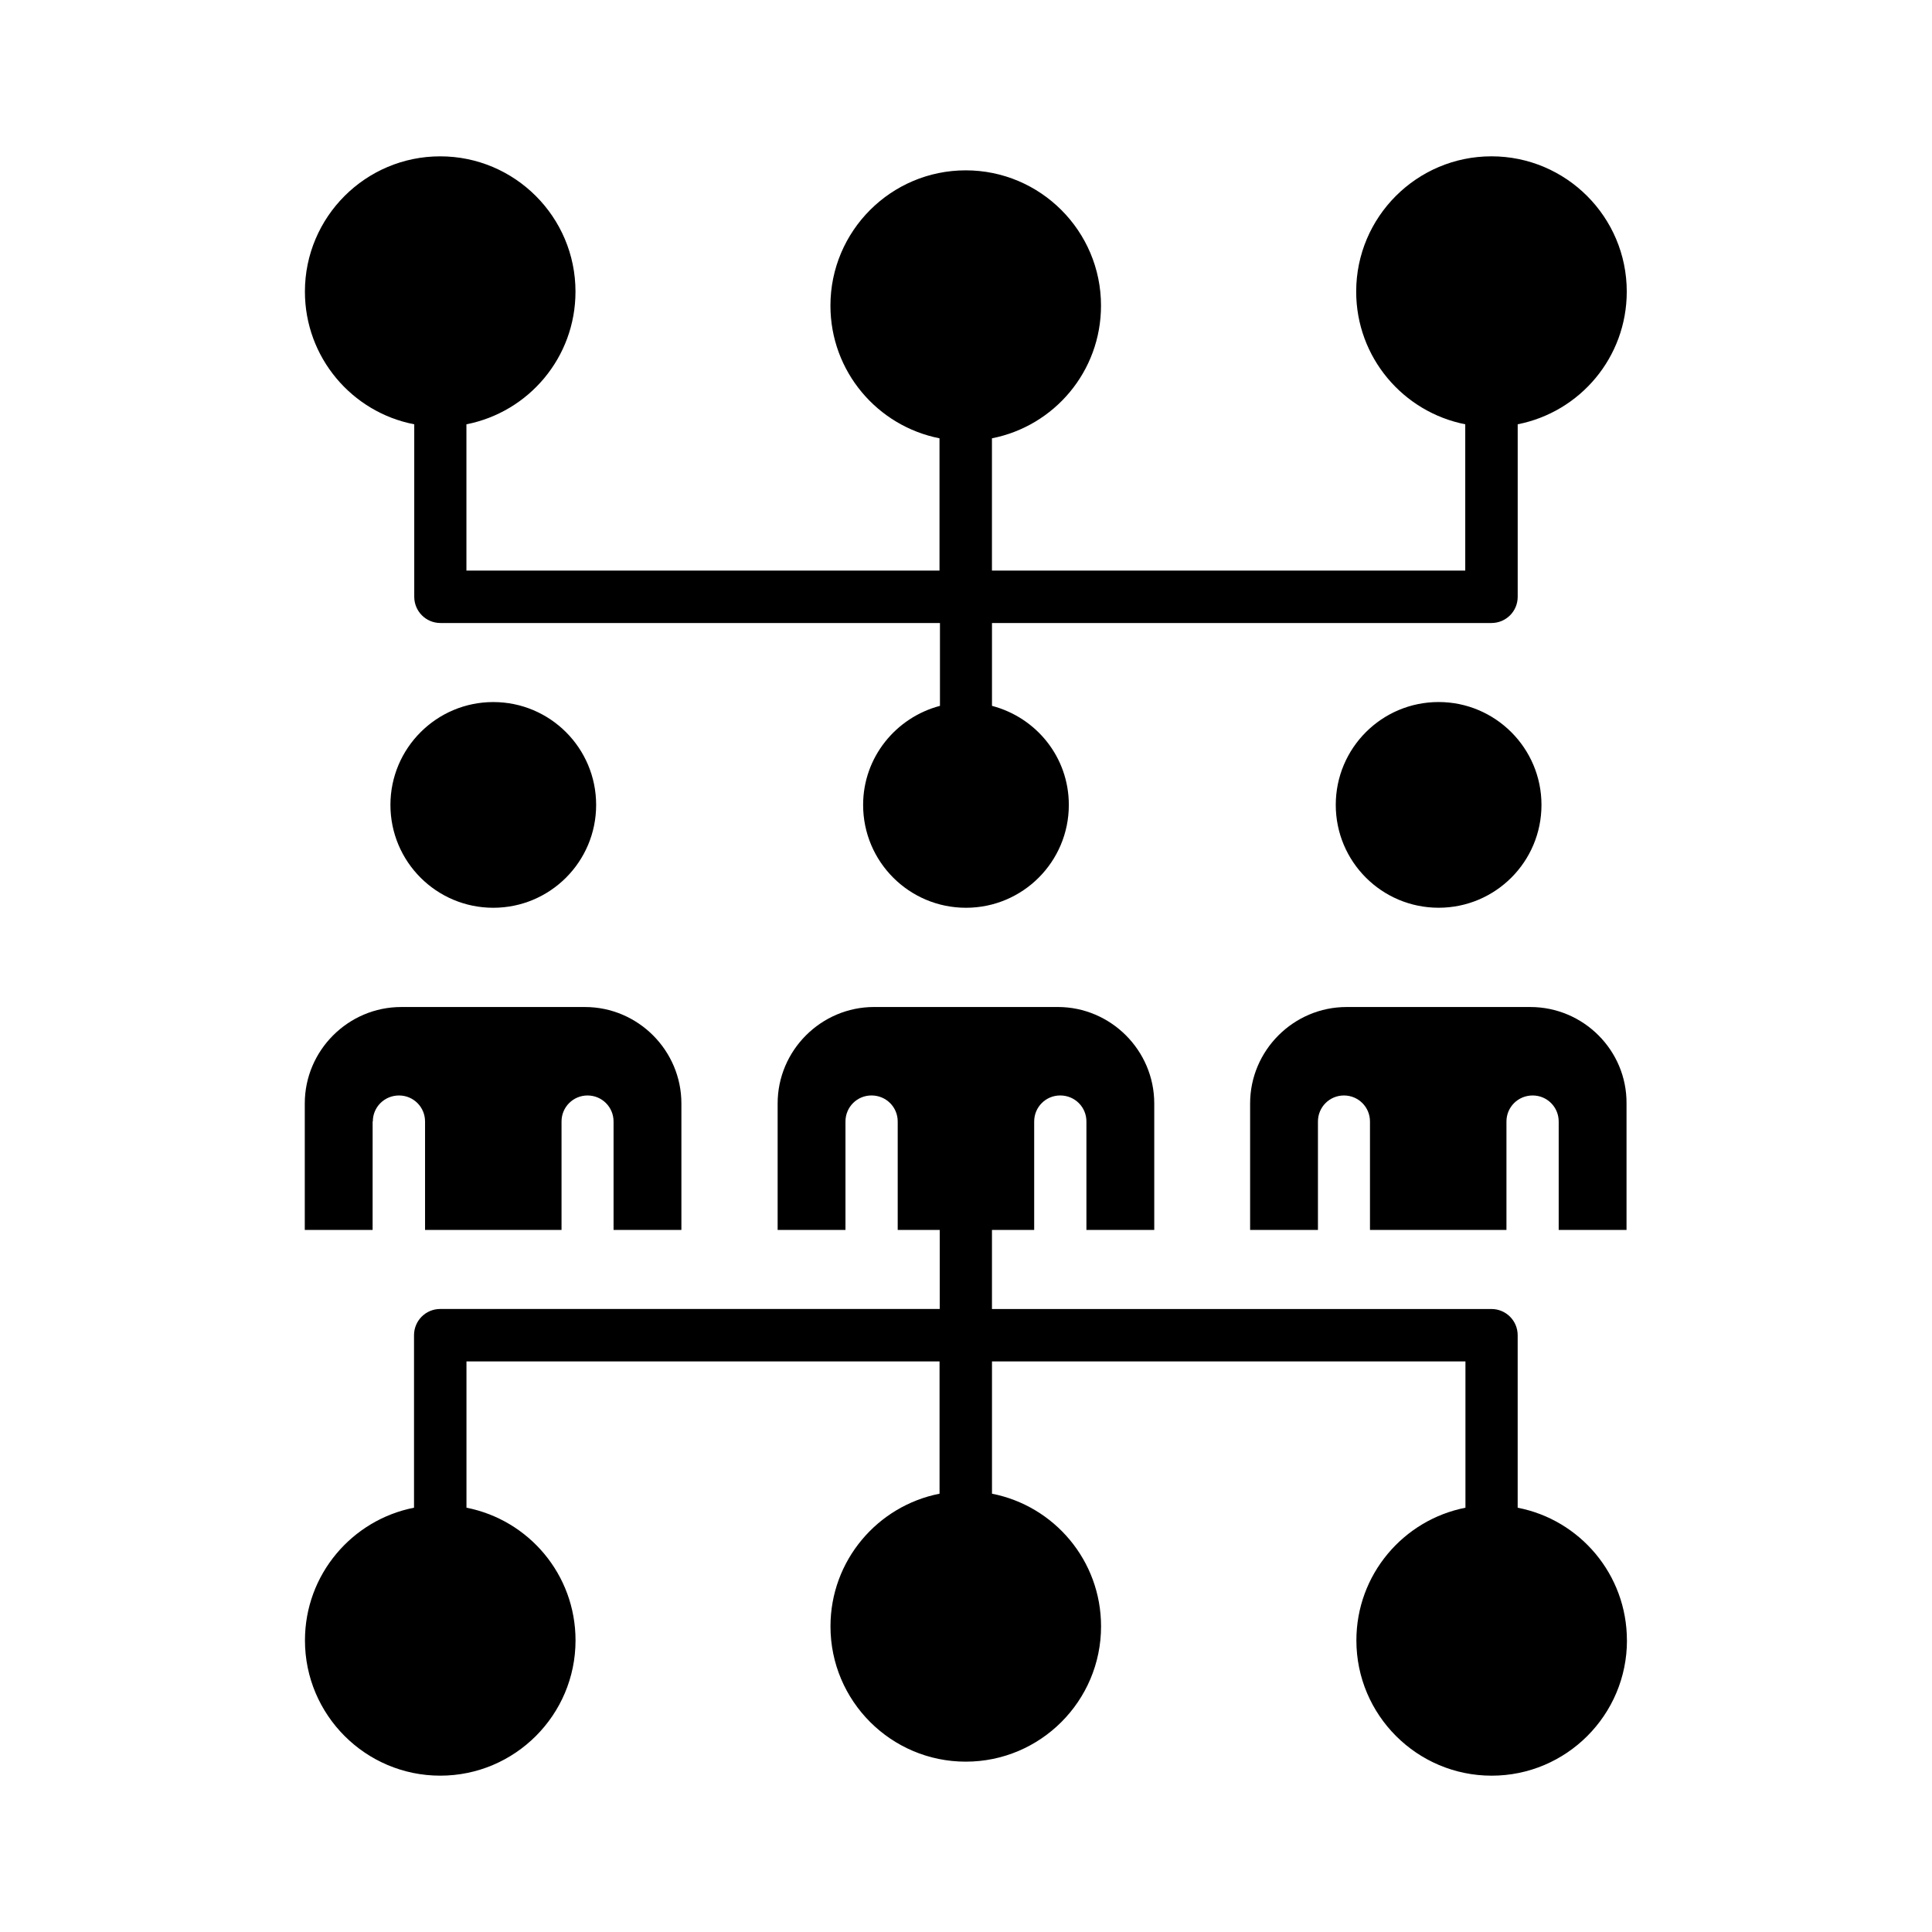
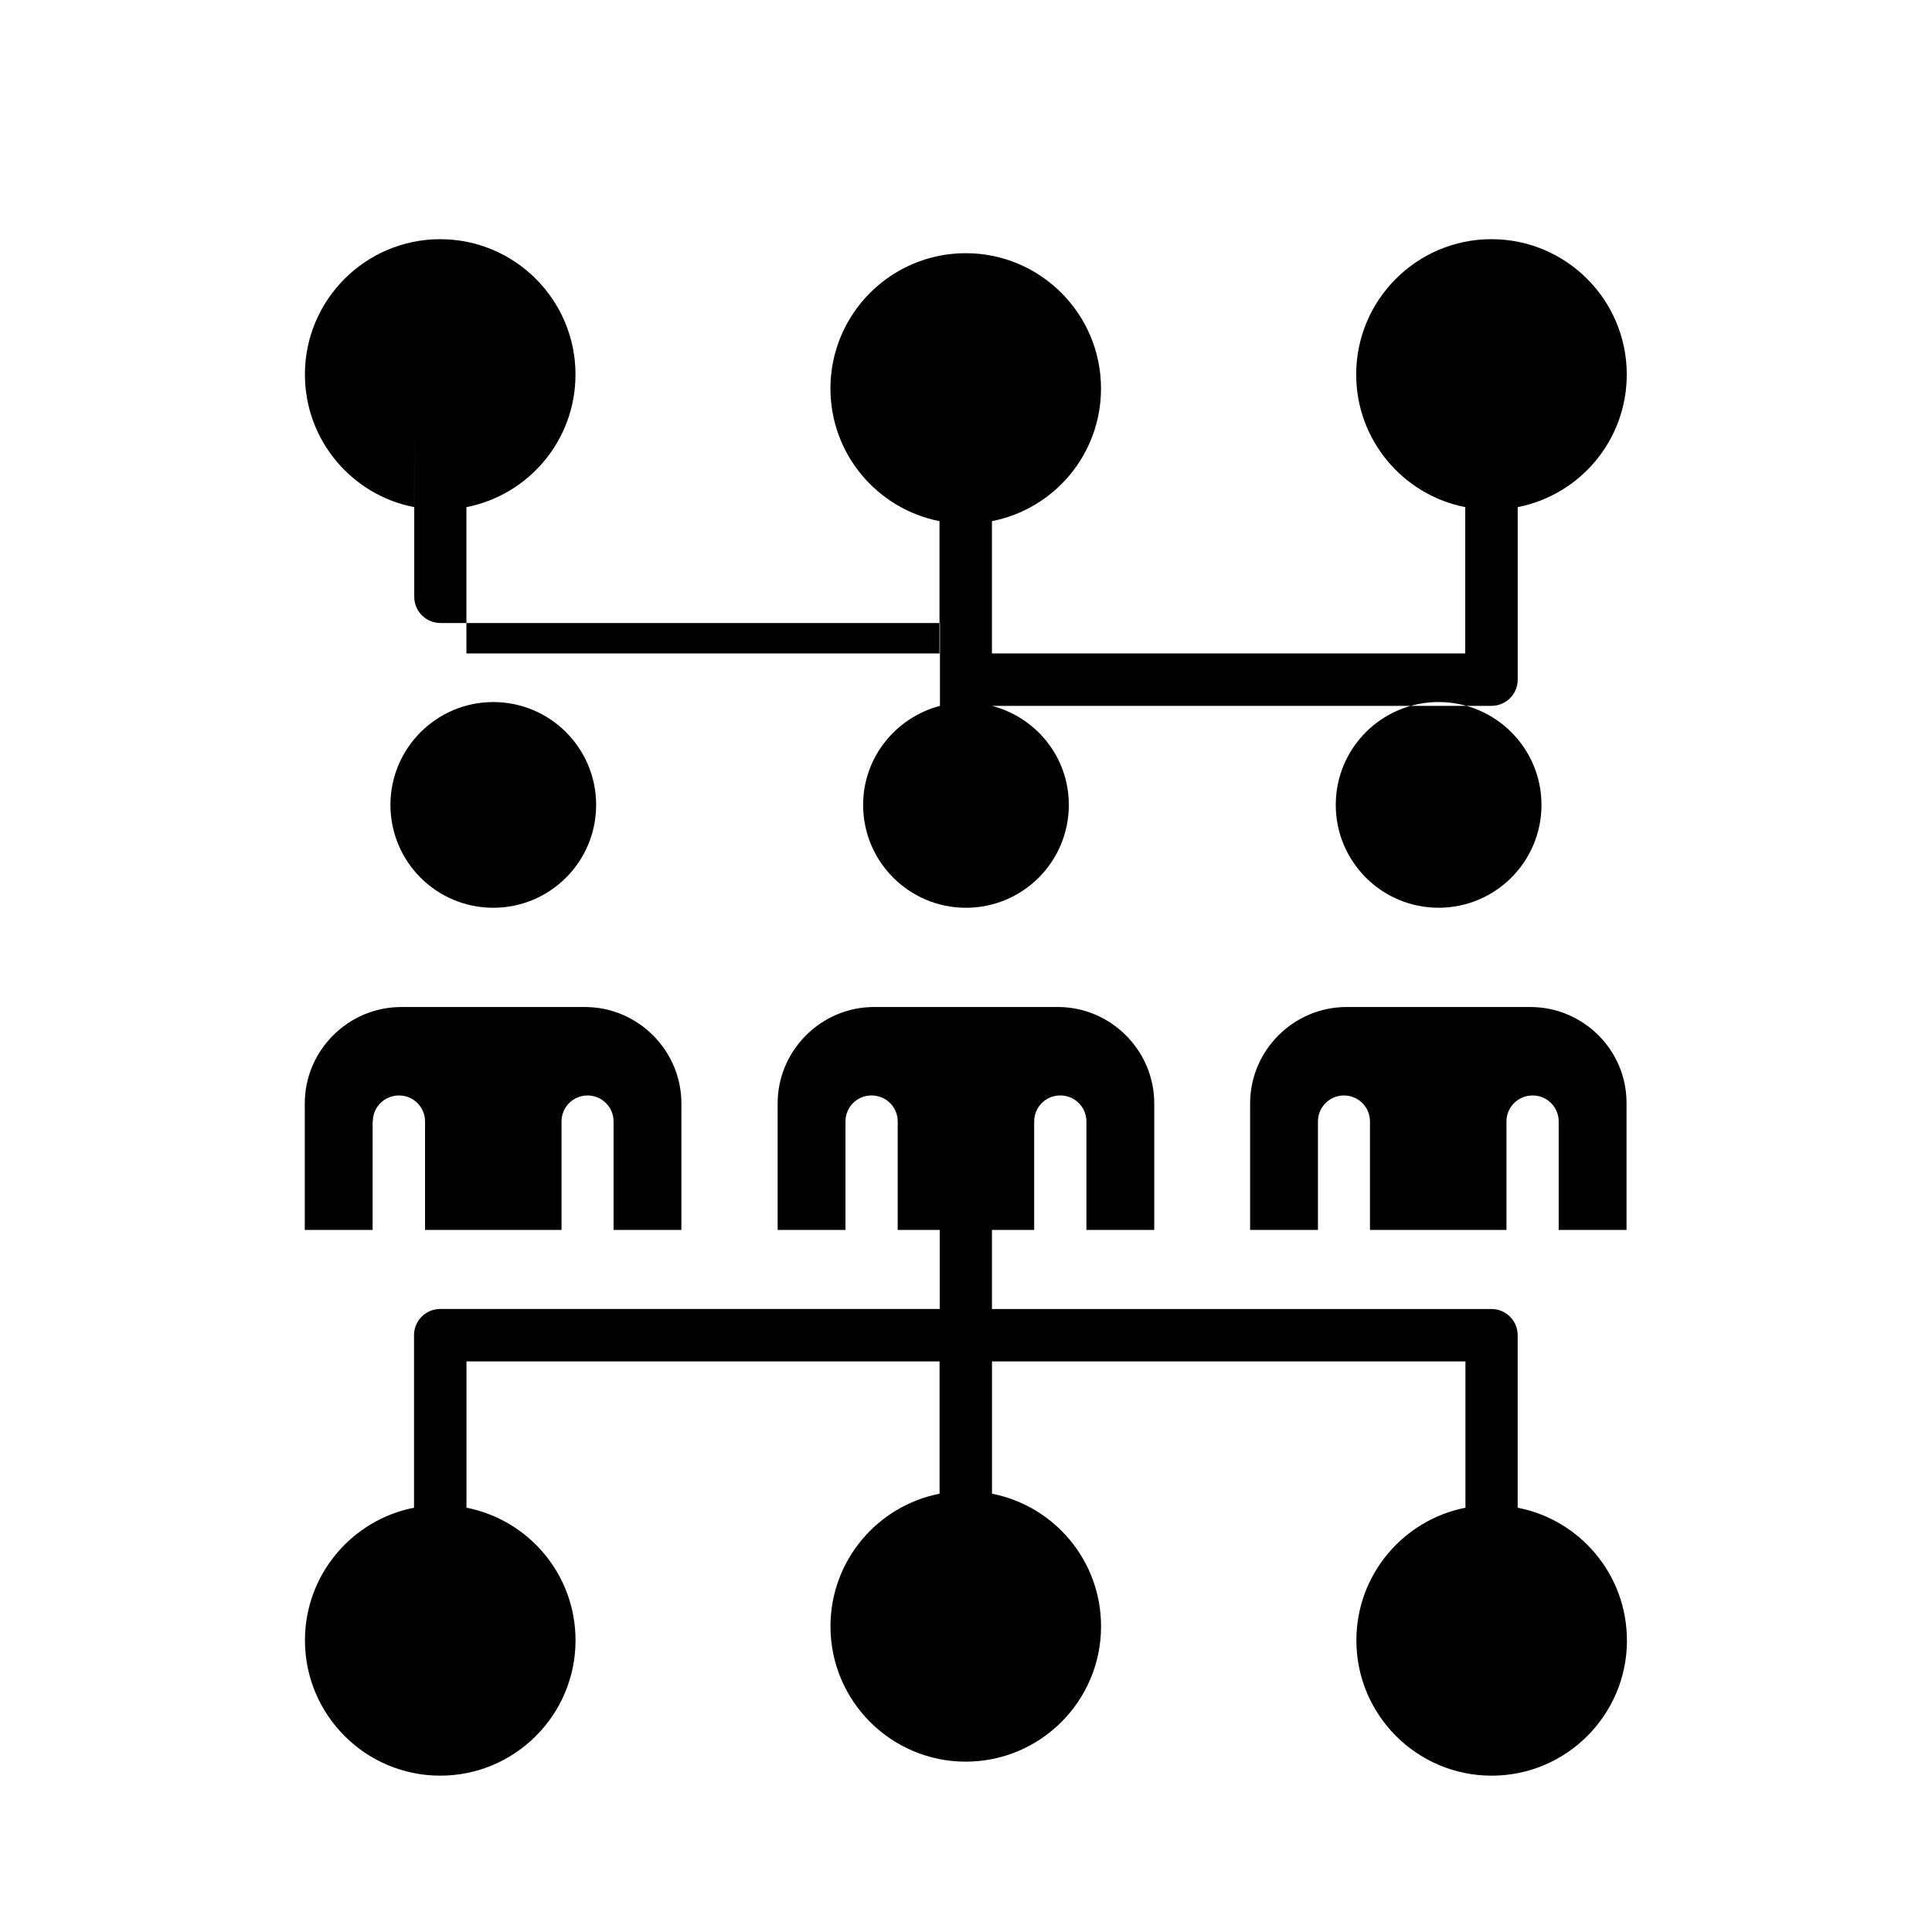
<svg xmlns="http://www.w3.org/2000/svg" fill="#000000" width="800px" height="800px" version="1.1" viewBox="144 144 512 512">
-   <path d="m575.16 578.72c0 19.781-16.07 35.852-35.852 35.852s-35.852-16.07-35.852-35.852c0-17.449 12.461-31.926 28.902-35.16v-38.766l-125.47-0.004v35.055c16.492 3.234 28.902 17.711 28.902 35.16 0 19.781-16.07 35.852-35.852 35.852s-35.852-16.07-35.852-35.852c0-17.449 12.461-31.926 28.902-35.16v-35.055h-125.37v38.766c16.492 3.234 28.902 17.711 28.902 35.16 0 19.781-16.07 35.852-35.852 35.852s-35.852-16.07-35.852-35.852c0-17.449 12.461-31.926 28.902-35.16v-45.715c0-3.816 3.074-6.949 6.949-6.949h132.37v-20.949h-11.137v-28.742c0-3.816-3.074-6.894-6.949-6.894-3.816 0-6.894 3.074-6.894 6.894v28.742h-17.977v-33.516c0-14.055 11.508-25.562 25.562-25.562h48.684c14.055 0 25.562 11.508 25.562 25.562v33.516h-17.977v-28.742c0-3.816-3.074-6.894-6.949-6.894-3.816 0-6.894 3.074-6.894 6.894v28.742l-11.188 0.008v20.949h132.37c3.816 0 6.949 3.074 6.949 6.949v45.715c16.488 3.176 28.949 17.707 28.949 35.156zm-321.38-322.28v45.715c0 3.816 3.074 6.949 6.949 6.949h132.37v21.957c-11.668 3.074-20.363 13.629-20.363 26.25 0 15.062 12.199 27.258 27.258 27.258 15.062 0 27.258-12.199 27.258-27.258 0-12.676-8.645-23.176-20.363-26.25v-21.957h132.37c3.816 0 6.949-3.074 6.949-6.949v-45.715c16.492-3.234 28.902-17.711 28.902-35.16 0-19.781-16.07-35.852-35.852-35.852s-35.852 16.07-35.852 35.852c0 17.449 12.461 31.926 28.902 35.16v38.766l-125.43 0.004v-35.055c16.492-3.234 28.902-17.711 28.902-35.16 0-19.781-16.07-35.852-35.852-35.852s-35.852 16.07-35.852 35.852c0 17.449 12.461 31.926 28.902 35.16v35.055h-125.37v-38.766c16.492-3.234 28.902-17.711 28.902-35.16 0-19.781-16.07-35.852-35.852-35.852s-35.852 16.07-35.852 35.852c0.004 17.445 12.465 31.977 28.961 35.156zm-6.312 100.87c0 15.062 12.199 27.258 27.258 27.258 15.062 0 27.258-12.199 27.258-27.258 0-15.062-12.199-27.258-27.258-27.258-15.008-0.004-27.258 12.195-27.258 27.258zm-4.668 83.895c0-3.816 3.074-6.894 6.949-6.894 3.816 0 6.894 3.074 6.894 6.894v28.742h36.168v-28.742c0-3.816 3.074-6.894 6.894-6.894 3.816 0 6.894 3.074 6.894 6.894v28.742h17.977v-33.516c0-14.055-11.508-25.562-25.562-25.562h-48.684c-14.055 0-25.562 11.508-25.562 25.562v33.516h17.977l0.004-28.742zm282.45-111.16c-15.062 0-27.258 12.199-27.258 27.258 0 15.062 12.199 27.258 27.258 27.258 15.062 0 27.258-12.199 27.258-27.258 0-15.059-12.25-27.258-27.258-27.258zm24.289 80.824h-48.684c-14.055 0-25.562 11.508-25.562 25.562v33.516h17.977v-28.742c0-3.816 3.074-6.894 6.894-6.894 3.816 0 6.894 3.074 6.894 6.894v28.742h36.168v-28.742c0-3.816 3.074-6.894 6.949-6.894 3.816 0 6.894 3.074 6.894 6.894v28.742h17.977v-33.516c0.105-14.055-11.402-25.562-25.508-25.562z" fill-rule="evenodd" />
+   <path d="m575.16 578.72c0 19.781-16.07 35.852-35.852 35.852s-35.852-16.07-35.852-35.852c0-17.449 12.461-31.926 28.902-35.16v-38.766l-125.47-0.004v35.055c16.492 3.234 28.902 17.711 28.902 35.16 0 19.781-16.07 35.852-35.852 35.852s-35.852-16.07-35.852-35.852c0-17.449 12.461-31.926 28.902-35.16v-35.055h-125.37v38.766c16.492 3.234 28.902 17.711 28.902 35.16 0 19.781-16.07 35.852-35.852 35.852s-35.852-16.07-35.852-35.852c0-17.449 12.461-31.926 28.902-35.16v-45.715c0-3.816 3.074-6.949 6.949-6.949h132.37v-20.949h-11.137v-28.742c0-3.816-3.074-6.894-6.949-6.894-3.816 0-6.894 3.074-6.894 6.894v28.742h-17.977v-33.516c0-14.055 11.508-25.562 25.562-25.562h48.684c14.055 0 25.562 11.508 25.562 25.562v33.516h-17.977v-28.742c0-3.816-3.074-6.894-6.949-6.894-3.816 0-6.894 3.074-6.894 6.894v28.742l-11.188 0.008v20.949h132.37c3.816 0 6.949 3.074 6.949 6.949v45.715c16.488 3.176 28.949 17.707 28.949 35.156zm-321.38-322.28v45.715c0 3.816 3.074 6.949 6.949 6.949h132.37v21.957c-11.668 3.074-20.363 13.629-20.363 26.25 0 15.062 12.199 27.258 27.258 27.258 15.062 0 27.258-12.199 27.258-27.258 0-12.676-8.645-23.176-20.363-26.25h132.37c3.816 0 6.949-3.074 6.949-6.949v-45.715c16.492-3.234 28.902-17.711 28.902-35.16 0-19.781-16.07-35.852-35.852-35.852s-35.852 16.07-35.852 35.852c0 17.449 12.461 31.926 28.902 35.16v38.766l-125.43 0.004v-35.055c16.492-3.234 28.902-17.711 28.902-35.16 0-19.781-16.07-35.852-35.852-35.852s-35.852 16.07-35.852 35.852c0 17.449 12.461 31.926 28.902 35.16v35.055h-125.37v-38.766c16.492-3.234 28.902-17.711 28.902-35.16 0-19.781-16.07-35.852-35.852-35.852s-35.852 16.07-35.852 35.852c0.004 17.445 12.465 31.977 28.961 35.156zm-6.312 100.87c0 15.062 12.199 27.258 27.258 27.258 15.062 0 27.258-12.199 27.258-27.258 0-15.062-12.199-27.258-27.258-27.258-15.008-0.004-27.258 12.195-27.258 27.258zm-4.668 83.895c0-3.816 3.074-6.894 6.949-6.894 3.816 0 6.894 3.074 6.894 6.894v28.742h36.168v-28.742c0-3.816 3.074-6.894 6.894-6.894 3.816 0 6.894 3.074 6.894 6.894v28.742h17.977v-33.516c0-14.055-11.508-25.562-25.562-25.562h-48.684c-14.055 0-25.562 11.508-25.562 25.562v33.516h17.977l0.004-28.742zm282.45-111.16c-15.062 0-27.258 12.199-27.258 27.258 0 15.062 12.199 27.258 27.258 27.258 15.062 0 27.258-12.199 27.258-27.258 0-15.059-12.25-27.258-27.258-27.258zm24.289 80.824h-48.684c-14.055 0-25.562 11.508-25.562 25.562v33.516h17.977v-28.742c0-3.816 3.074-6.894 6.894-6.894 3.816 0 6.894 3.074 6.894 6.894v28.742h36.168v-28.742c0-3.816 3.074-6.894 6.949-6.894 3.816 0 6.894 3.074 6.894 6.894v28.742h17.977v-33.516c0.105-14.055-11.402-25.562-25.508-25.562z" fill-rule="evenodd" />
</svg>